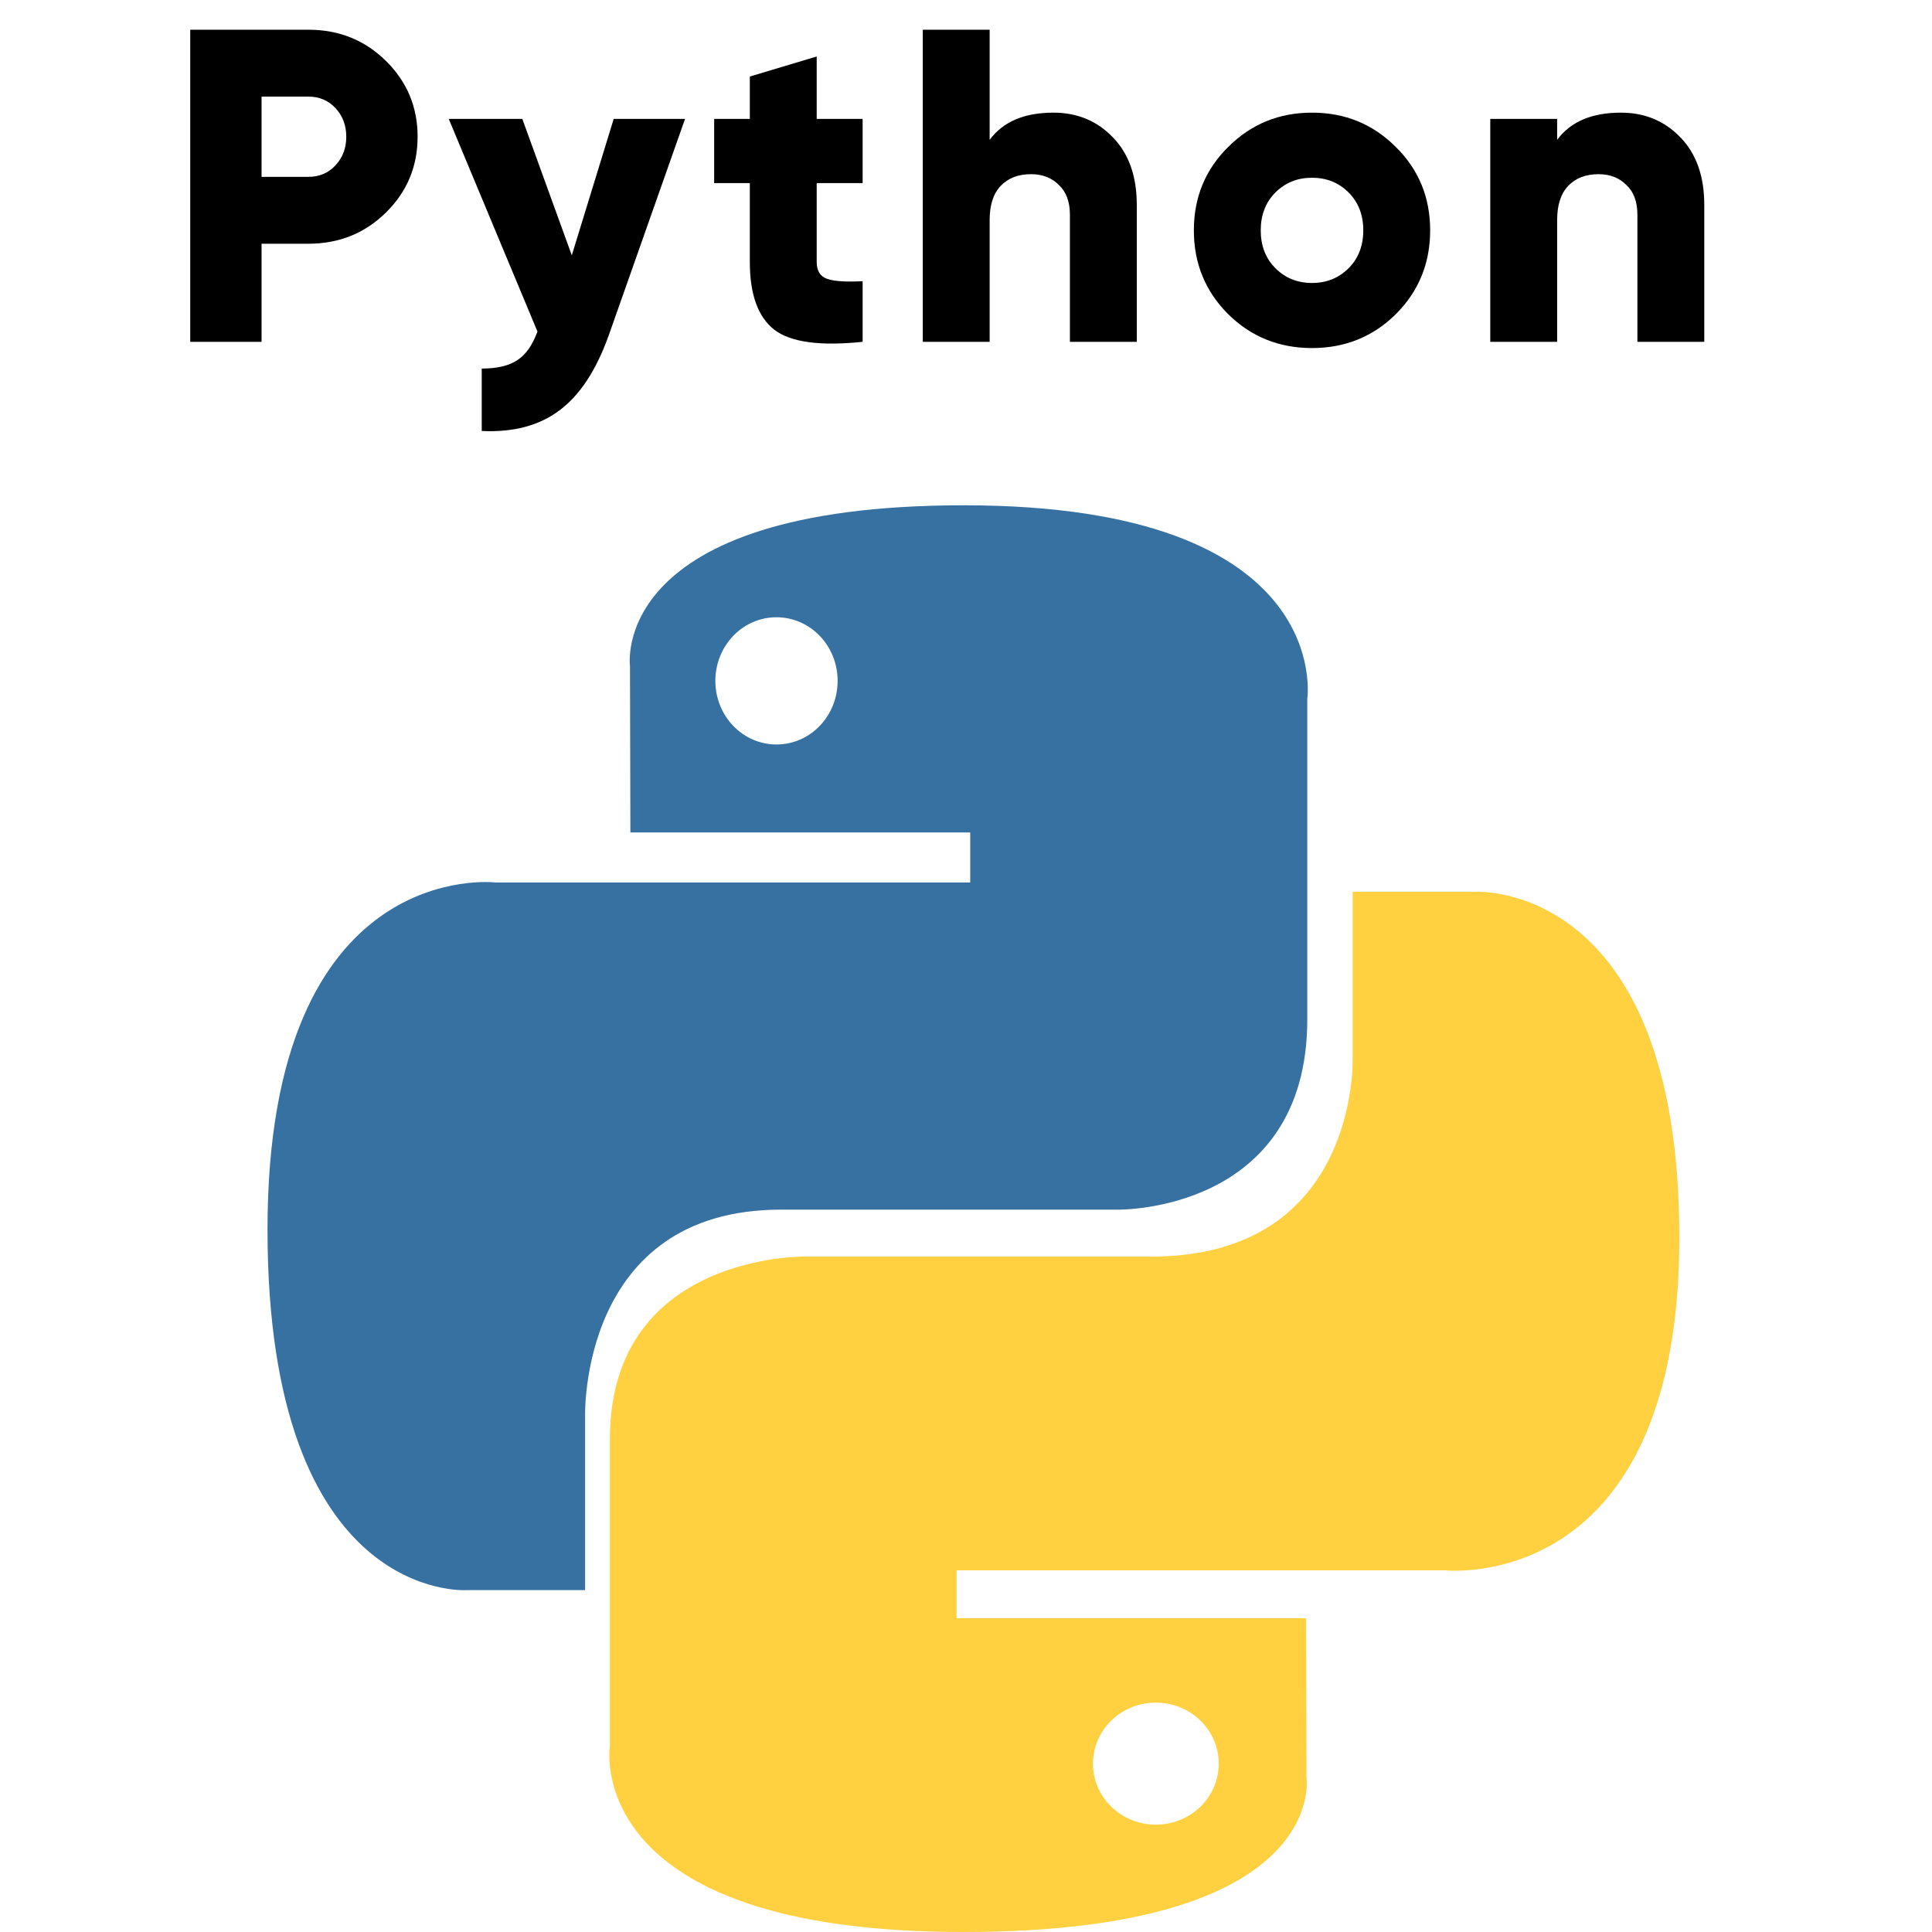
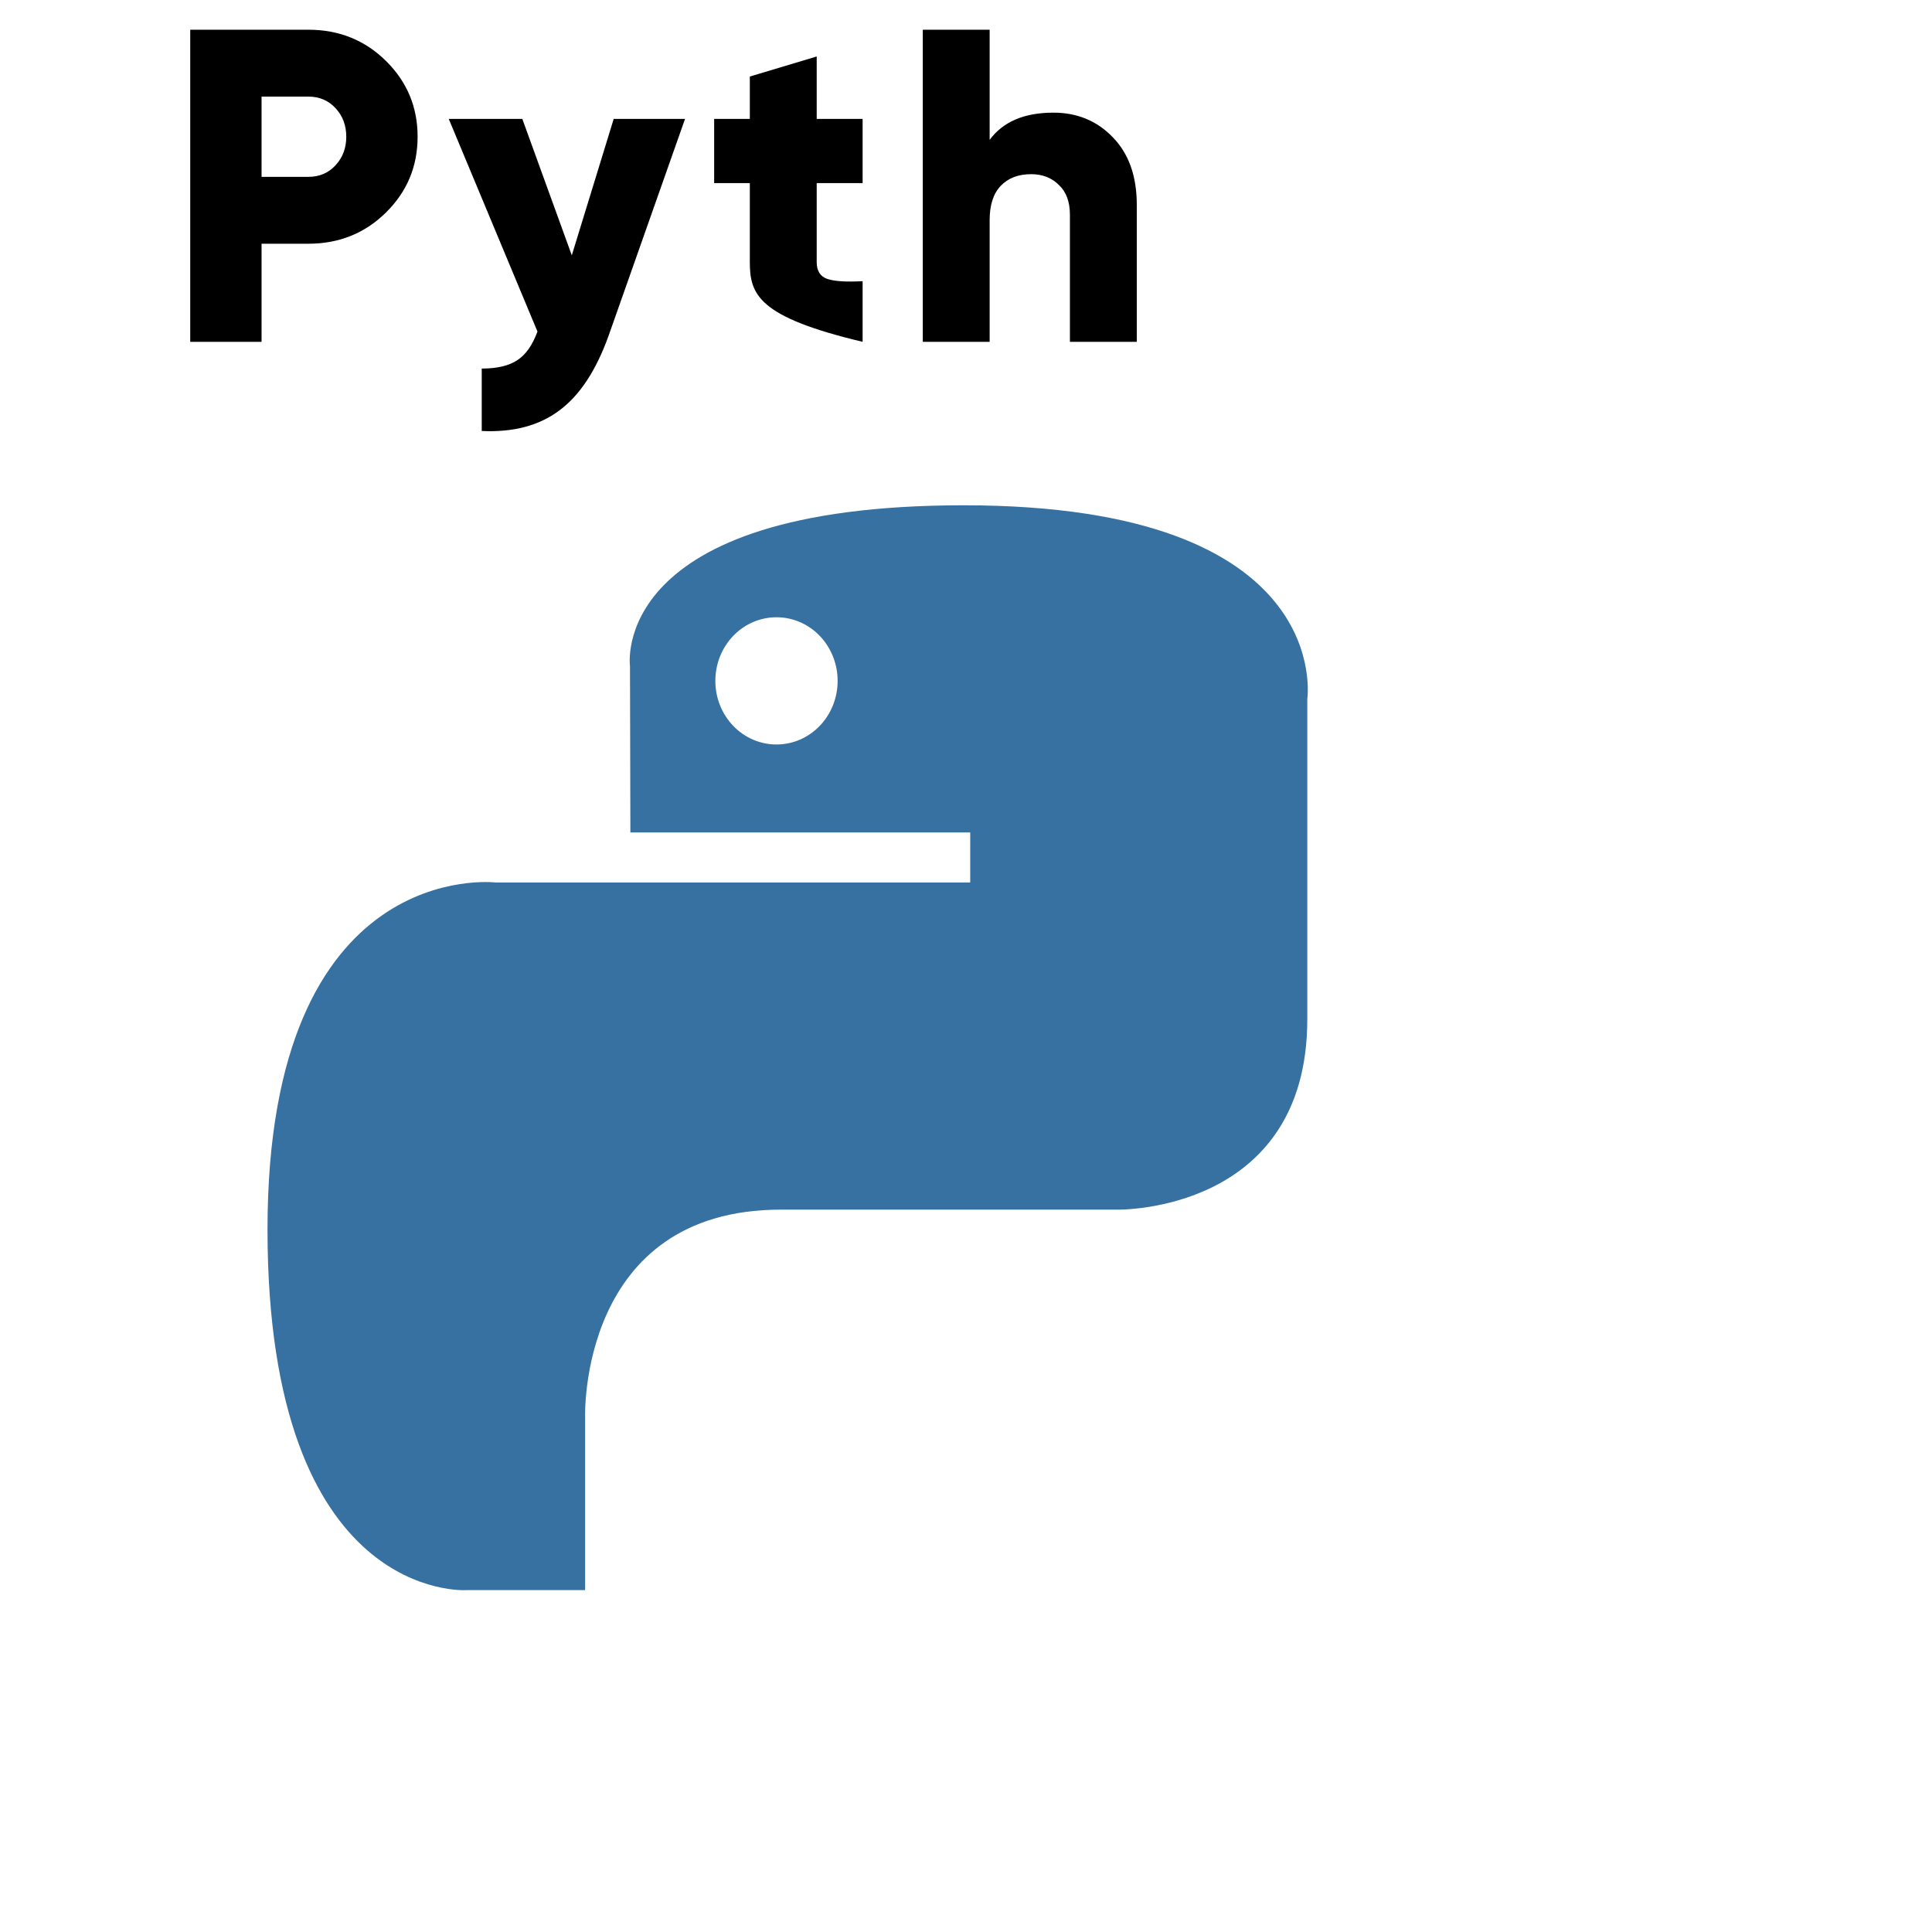
<svg xmlns="http://www.w3.org/2000/svg" width="130" height="130" viewBox="0 0 130 130" fill="none">
  <path d="M64.857 34C40.894 34 42.39 44.813 42.39 44.813L42.417 56.016H65.284V59.379H33.334C33.334 59.379 18 57.57 18 82.729C18 107.888 31.384 106.996 31.384 106.996H39.371V95.321C39.371 95.321 38.941 81.394 52.542 81.394H75.223C75.223 81.394 87.965 81.609 87.965 68.58V47.037C87.965 47.037 89.901 34 64.857 34ZM52.248 41.534C52.788 41.533 53.324 41.644 53.823 41.858C54.322 42.073 54.776 42.389 55.158 42.786C55.54 43.184 55.843 43.656 56.05 44.176C56.256 44.695 56.362 45.252 56.362 45.814C56.362 46.377 56.256 46.933 56.05 47.453C55.843 47.973 55.54 48.445 55.158 48.842C54.776 49.24 54.322 49.555 53.823 49.77C53.324 49.985 52.788 50.095 52.248 50.095C51.708 50.095 51.172 49.985 50.673 49.77C50.174 49.555 49.72 49.24 49.338 48.842C48.956 48.445 48.653 47.973 48.446 47.453C48.24 46.933 48.134 46.377 48.134 45.814C48.134 45.252 48.24 44.695 48.446 44.176C48.653 43.656 48.956 43.184 49.338 42.786C49.72 42.389 50.174 42.073 50.673 41.858C51.172 41.644 51.708 41.533 52.248 41.534Z" fill="#3771A2" />
-   <path d="M64.804 130C89.452 130 87.913 119.631 87.913 119.631L87.886 108.889H64.364V105.664H97.228C97.228 105.664 113 107.399 113 83.274C113 59.148 99.233 60.004 99.233 60.004H91.018V71.198C91.018 71.198 91.461 84.553 77.471 84.553H54.142C54.142 84.553 41.036 84.347 41.036 96.841V117.499C41.036 117.499 39.046 130 64.804 130ZM77.774 122.777C77.218 122.777 76.667 122.671 76.154 122.465C75.64 122.259 75.174 121.957 74.781 121.575C74.388 121.194 74.076 120.742 73.863 120.243C73.651 119.745 73.542 119.211 73.542 118.672C73.542 118.133 73.651 117.599 73.863 117.1C74.076 116.602 74.388 116.149 74.781 115.768C75.174 115.387 75.64 115.084 76.154 114.878C76.667 114.672 77.218 114.566 77.774 114.567C78.329 114.566 78.88 114.672 79.394 114.878C79.907 115.084 80.374 115.387 80.767 115.768C81.16 116.149 81.472 116.602 81.684 117.1C81.897 117.598 82.006 118.132 82.005 118.672C82.006 119.211 81.897 119.745 81.684 120.243C81.472 120.741 81.16 121.194 80.767 121.575C80.374 121.956 79.907 122.259 79.394 122.465C78.88 122.671 78.329 122.777 77.774 122.777Z" fill="#FFD040" />
  <path d="M20.75 2C22.81 2 24.55 2.7 25.97 4.1C27.39 5.5 28.1 7.2 28.1 9.2C28.1 11.2 27.39 12.9 25.97 14.3C24.55 15.7 22.81 16.4 20.75 16.4H17.6V23H12.8V2H20.75ZM20.75 11.9C21.49 11.9 22.1 11.64 22.58 11.12C23.06 10.6 23.3 9.96 23.3 9.2C23.3 8.44 23.06 7.8 22.58 7.28C22.1 6.76 21.49 6.5 20.75 6.5H17.6V11.9H20.75Z" fill="black" />
  <path d="M41.295 8H46.095L40.965 22.55C40.125 24.91 39.015 26.6 37.635 27.62C36.275 28.64 34.535 29.1 32.415 29V24.8C33.455 24.8 34.255 24.61 34.815 24.23C35.375 23.87 35.825 23.23 36.165 22.31L30.195 8H35.145L38.475 17.18L41.295 8Z" fill="black" />
-   <path d="M58.044 12.32H54.954V17.63C54.954 18.23 55.194 18.61 55.674 18.77C56.154 18.93 56.944 18.98 58.044 18.92V23C55.184 23.3 53.204 23.03 52.104 22.19C51.004 21.33 50.454 19.81 50.454 17.63V12.32H48.054V8H50.454V5.15L54.954 3.8V8H58.044V12.32Z" fill="black" />
+   <path d="M58.044 12.32H54.954V17.63C54.954 18.23 55.194 18.61 55.674 18.77C56.154 18.93 56.944 18.98 58.044 18.92V23C51.004 21.33 50.454 19.81 50.454 17.63V12.32H48.054V8H50.454V5.15L54.954 3.8V8H58.044V12.32Z" fill="black" />
  <path d="M70.882 7.58C72.481 7.58 73.811 8.13 74.871 9.23C75.951 10.33 76.492 11.85 76.492 13.79V23H71.992V14.45C71.992 13.57 71.742 12.9 71.242 12.44C70.761 11.96 70.141 11.72 69.382 11.72C68.522 11.72 67.841 11.98 67.341 12.5C66.841 13.02 66.591 13.79 66.591 14.81V23H62.092V2H66.591V9.41C67.492 8.19 68.921 7.58 70.882 7.58Z" fill="black" />
-   <path d="M93.922 21.14C92.382 22.66 90.502 23.42 88.282 23.42C86.062 23.42 84.182 22.66 82.642 21.14C81.102 19.6 80.332 17.72 80.332 15.5C80.332 13.28 81.102 11.41 82.642 9.89C84.182 8.35 86.062 7.58 88.282 7.58C90.502 7.58 92.382 8.35 93.922 9.89C95.462 11.41 96.232 13.28 96.232 15.5C96.232 17.72 95.462 19.6 93.922 21.14ZM85.822 18.05C86.482 18.71 87.302 19.04 88.282 19.04C89.262 19.04 90.082 18.71 90.742 18.05C91.402 17.39 91.732 16.54 91.732 15.5C91.732 14.46 91.402 13.61 90.742 12.95C90.082 12.29 89.262 11.96 88.282 11.96C87.302 11.96 86.482 12.29 85.822 12.95C85.162 13.61 84.832 14.46 84.832 15.5C84.832 16.54 85.162 17.39 85.822 18.05Z" fill="black" />
-   <path d="M109.067 7.58C110.667 7.58 111.997 8.13 113.057 9.23C114.137 10.33 114.677 11.85 114.677 13.79V23H110.177V14.45C110.177 13.57 109.927 12.9 109.427 12.44C108.947 11.96 108.327 11.72 107.567 11.72C106.707 11.72 106.027 11.98 105.527 12.5C105.027 13.02 104.777 13.79 104.777 14.81V23H100.277V8H104.777V9.41C105.677 8.19 107.107 7.58 109.067 7.58Z" fill="black" />
</svg>